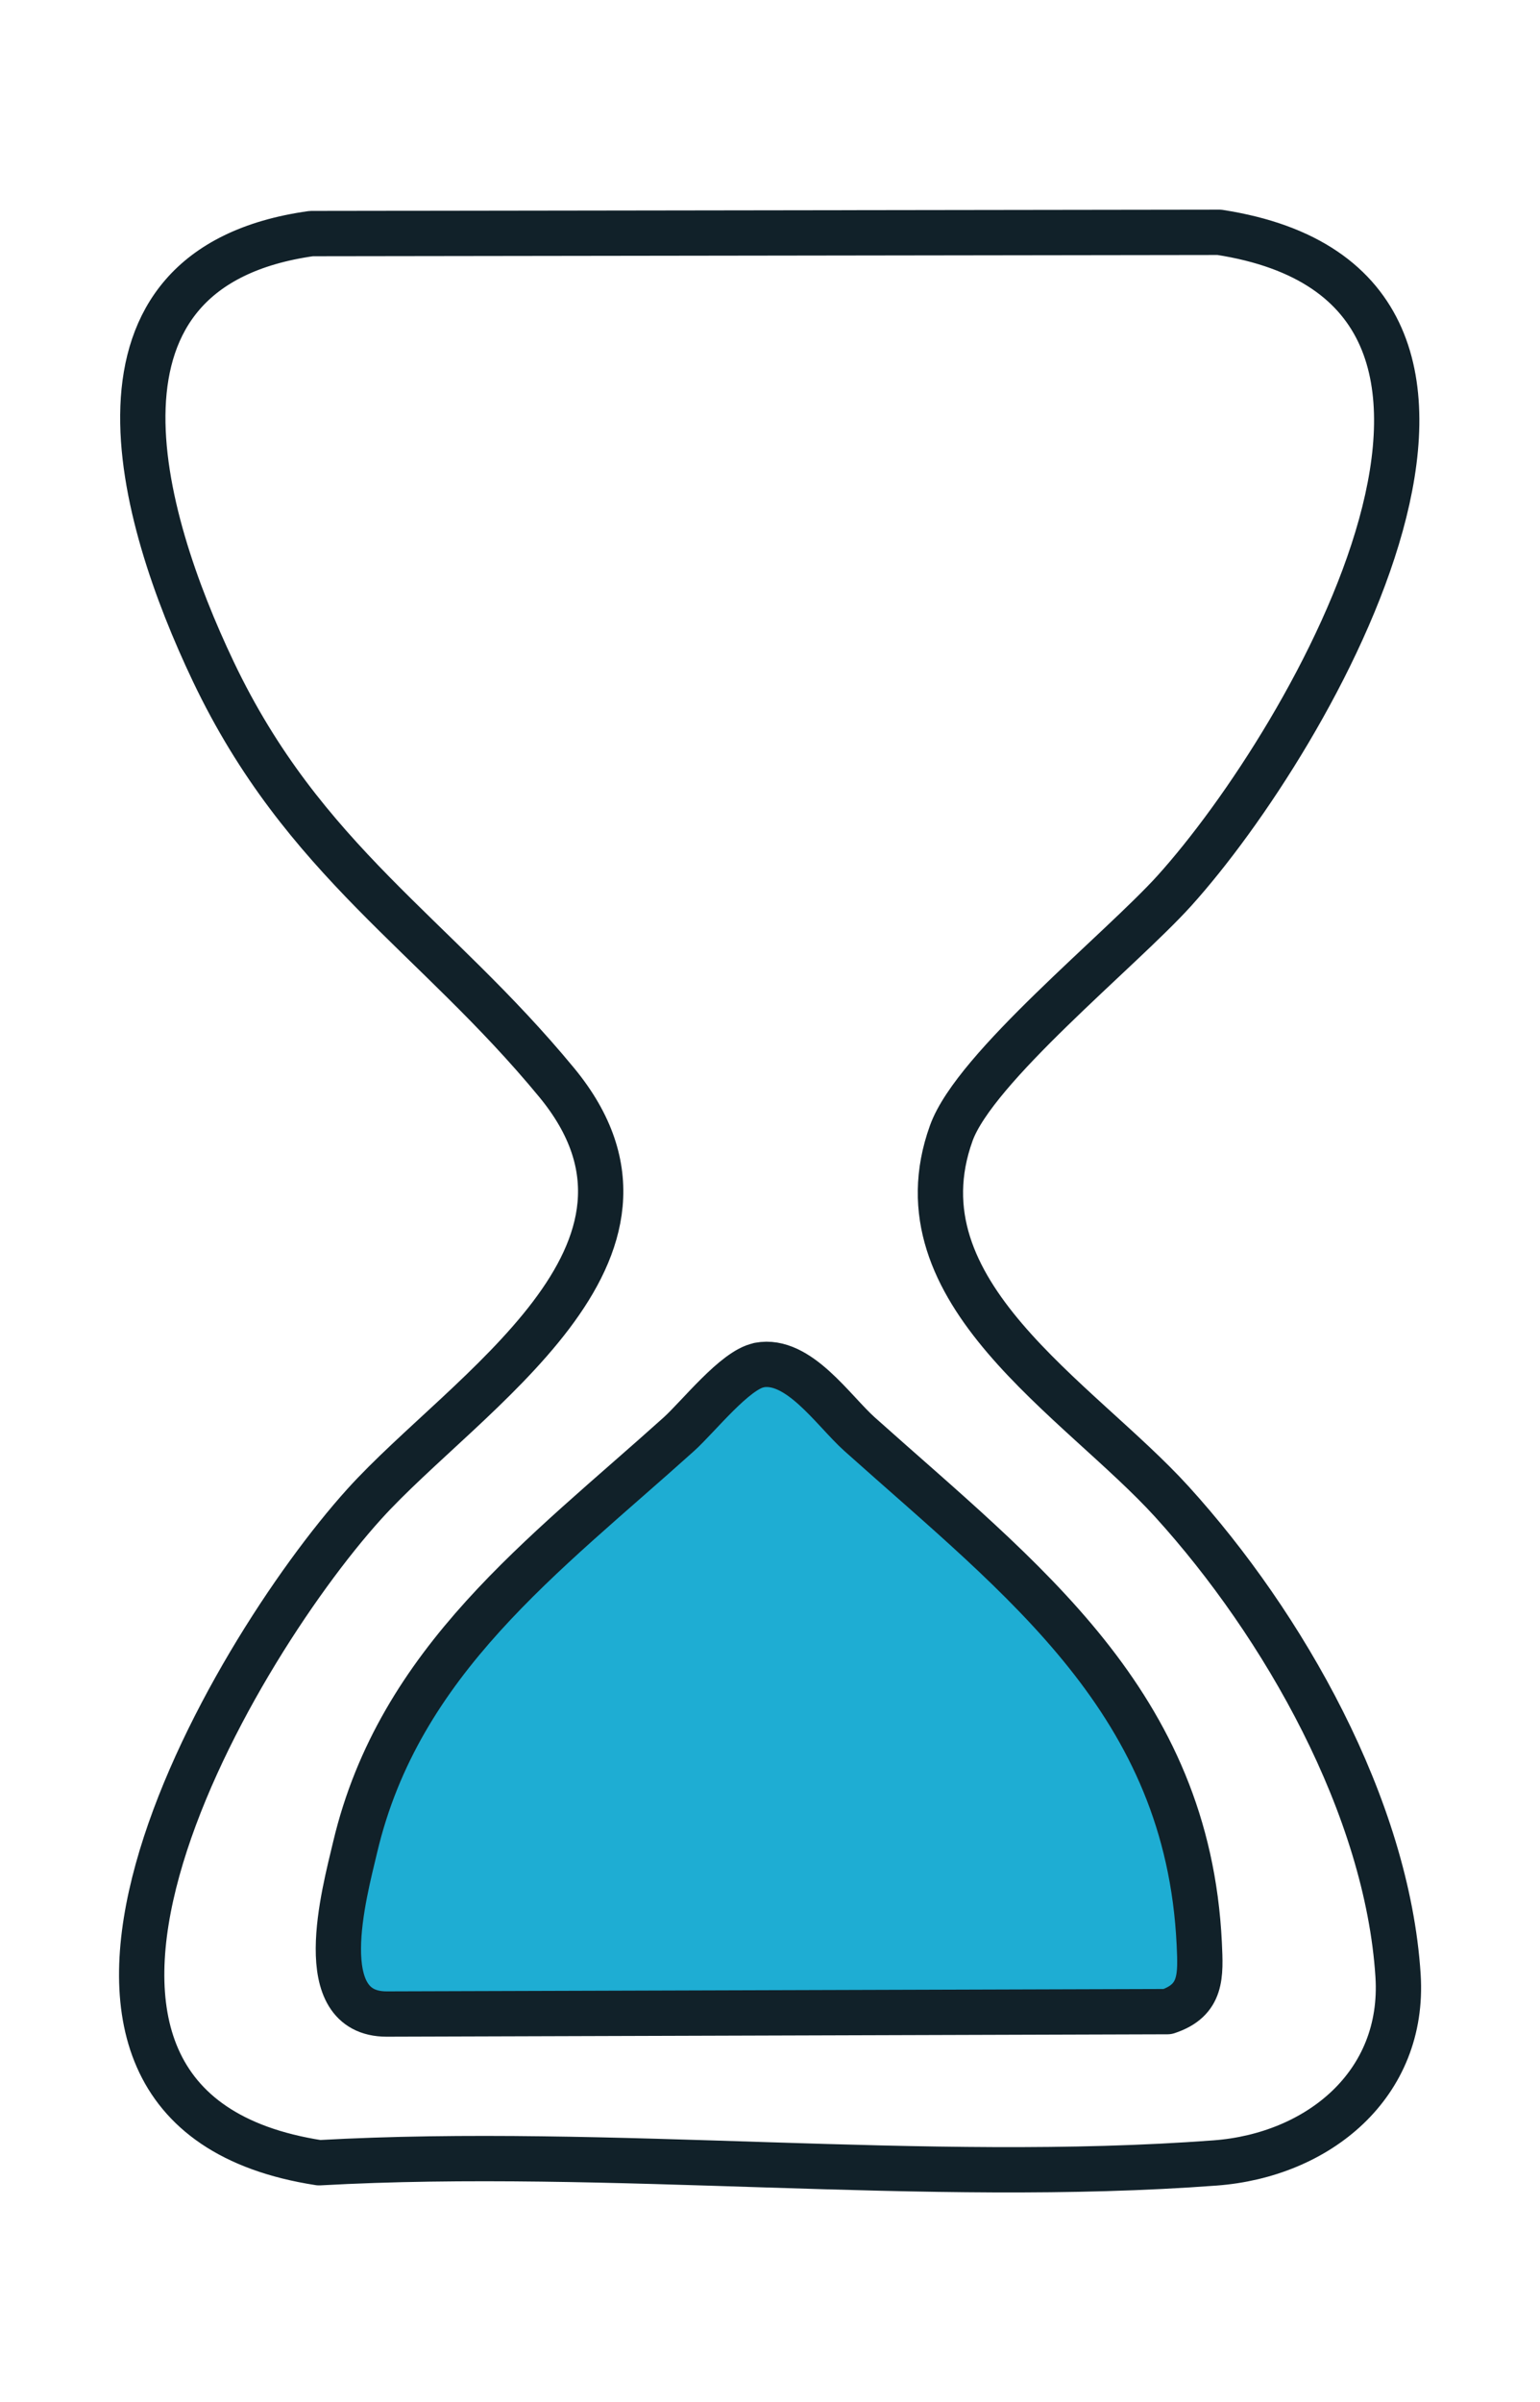
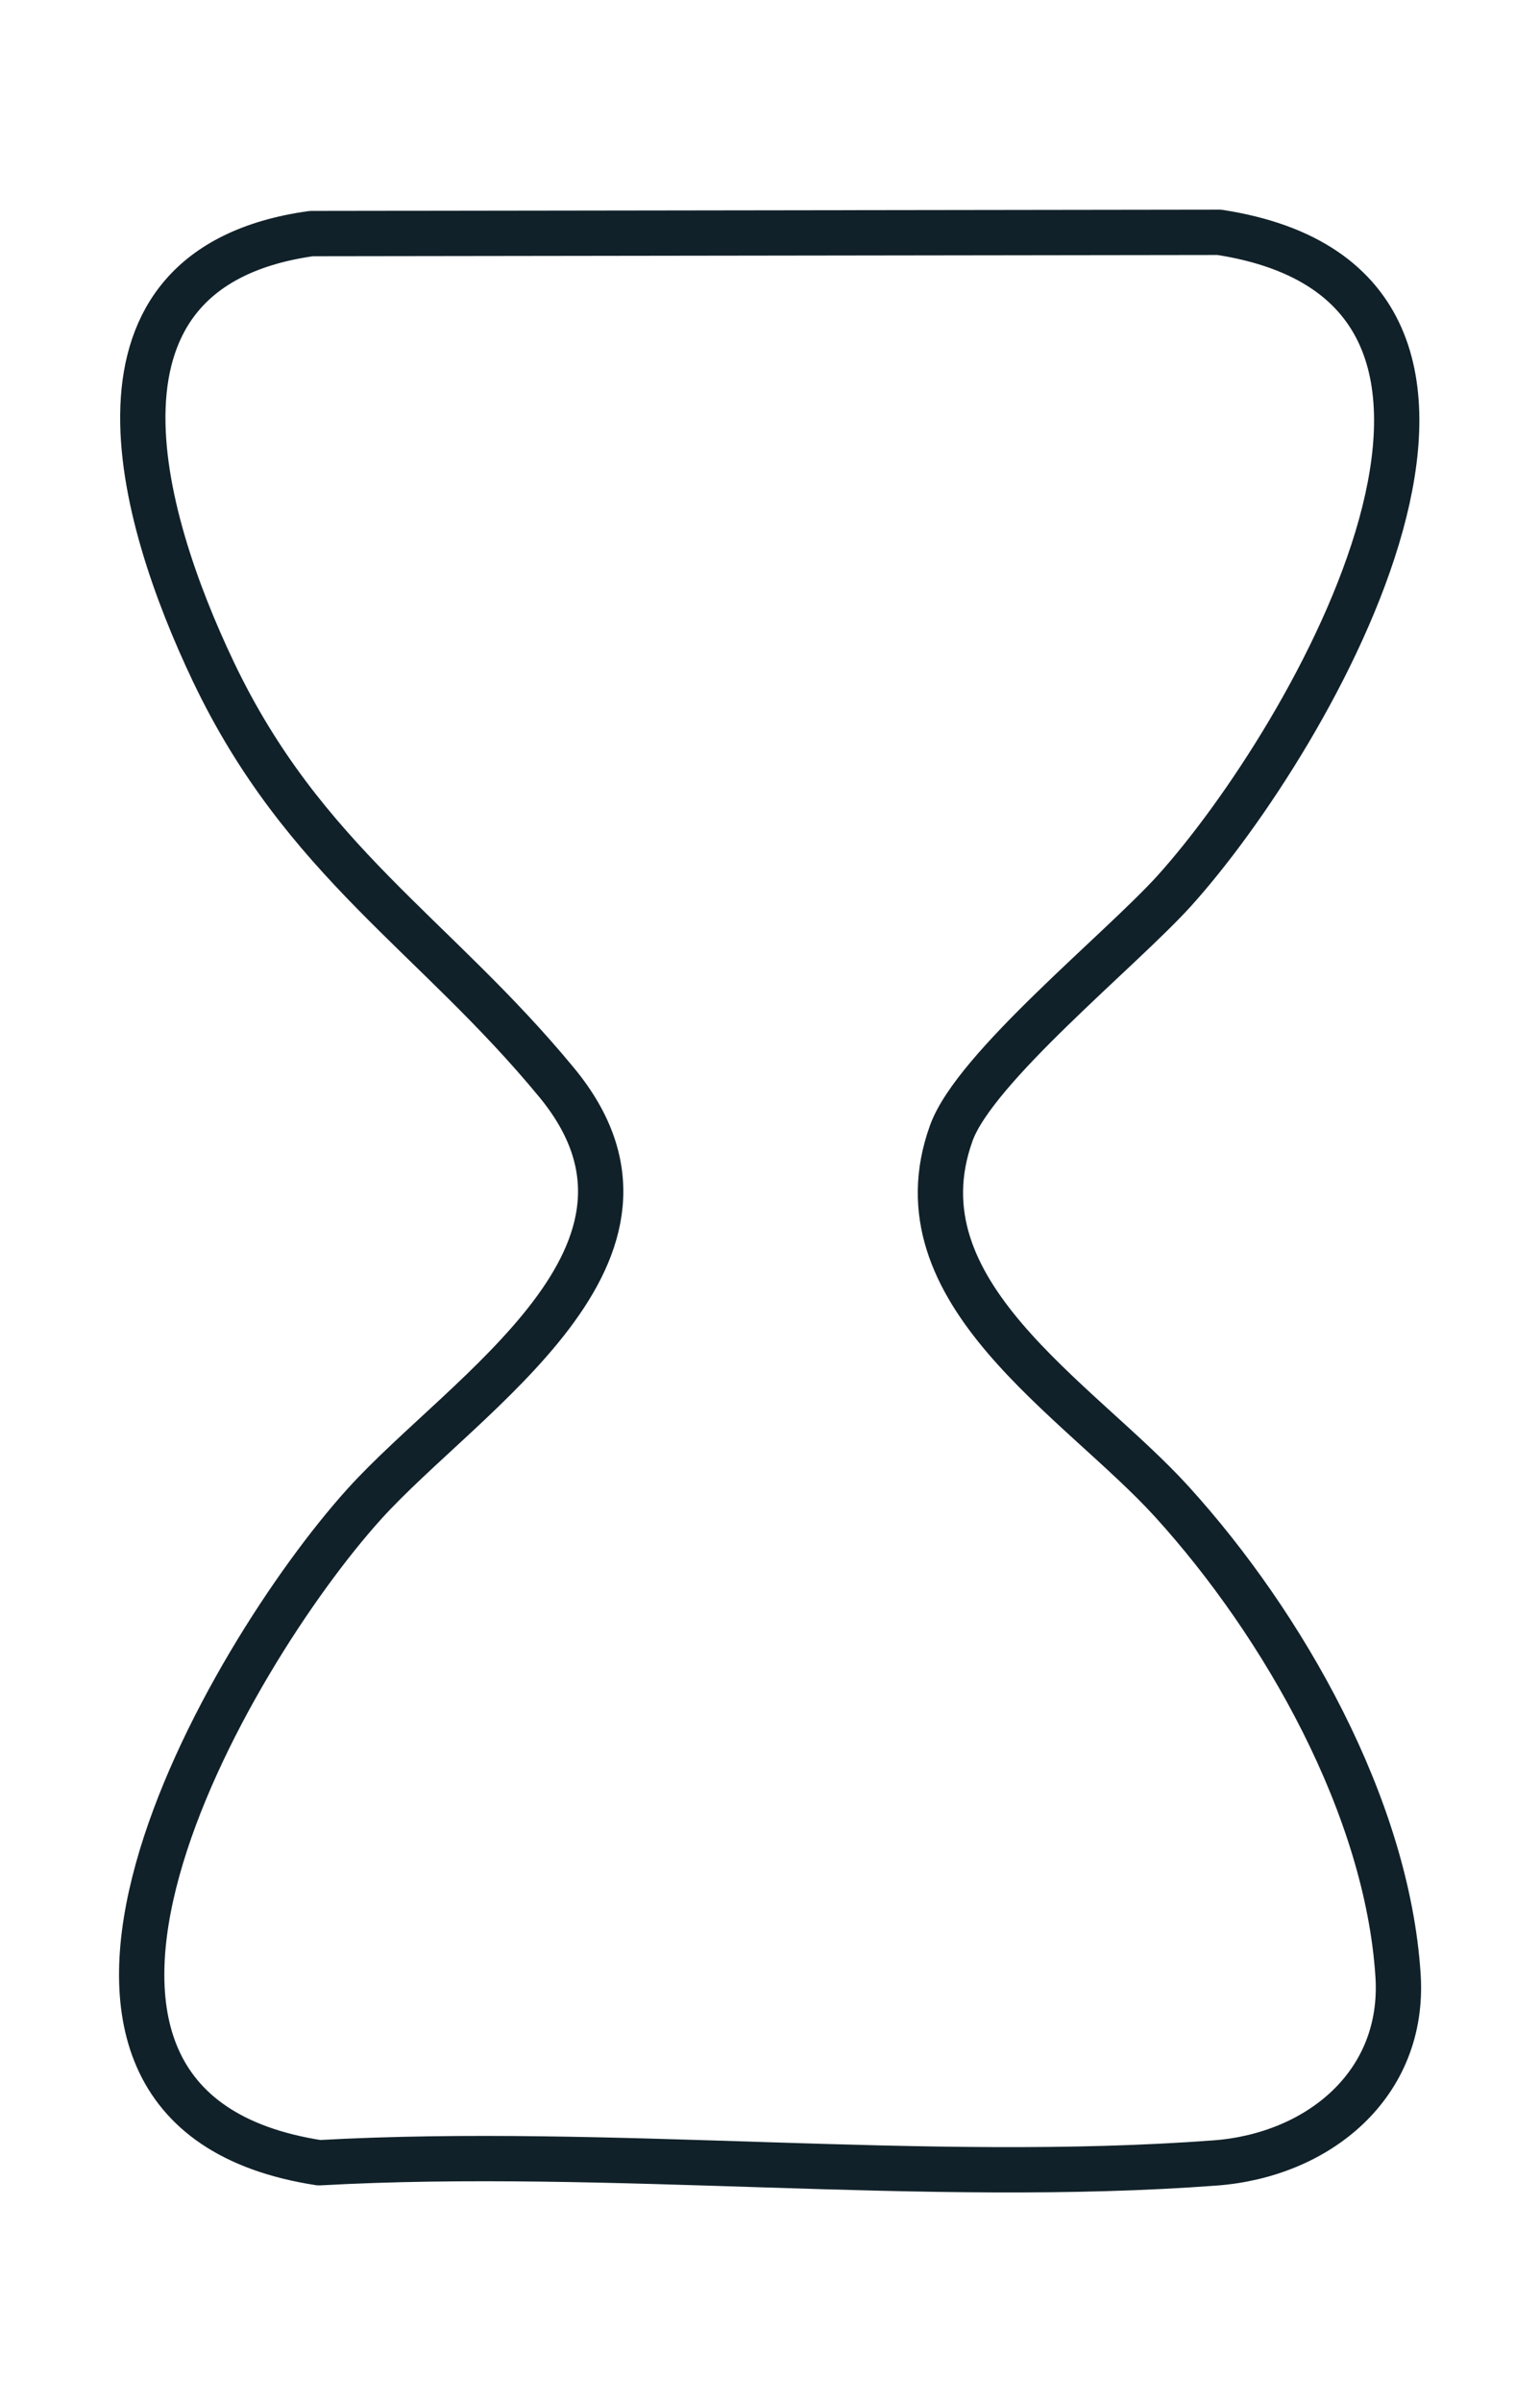
<svg xmlns="http://www.w3.org/2000/svg" width="34" height="53" viewBox="0 0 34 53" fill="none">
  <path d="M6.873 5.154L26.92 5.126C34.731 6.332 28.952 16.305 25.925 19.657C24.735 20.971 21.523 23.556 21.002 25.003C19.736 28.516 23.804 30.857 25.877 33.139C28.337 35.847 30.628 39.872 30.866 43.592C31.02 46 29.096 47.556 26.826 47.725C20.45 48.202 13.482 47.362 7.045 47.72C-0.766 46.515 5.012 36.541 8.04 33.189C10.272 30.718 15.393 27.644 12.289 23.884C9.589 20.61 6.701 19.001 4.708 14.815C3.073 11.378 1.486 5.908 6.873 5.154Z" stroke="#112129" stroke-linecap="round" stroke-linejoin="round" />
-   <path d="M16.757 30.123C16.23 30.221 15.418 31.258 14.985 31.648C12.013 34.322 8.817 36.637 7.842 40.752C7.594 41.799 6.868 44.437 8.536 44.439L25.776 44.386C26.543 44.132 26.509 43.587 26.477 42.886C26.221 37.565 22.584 34.871 18.979 31.646C18.395 31.124 17.628 29.956 16.759 30.12L16.757 30.123Z" fill="#1EADD3" stroke="#112129" stroke-linecap="round" stroke-linejoin="round" />
</svg>